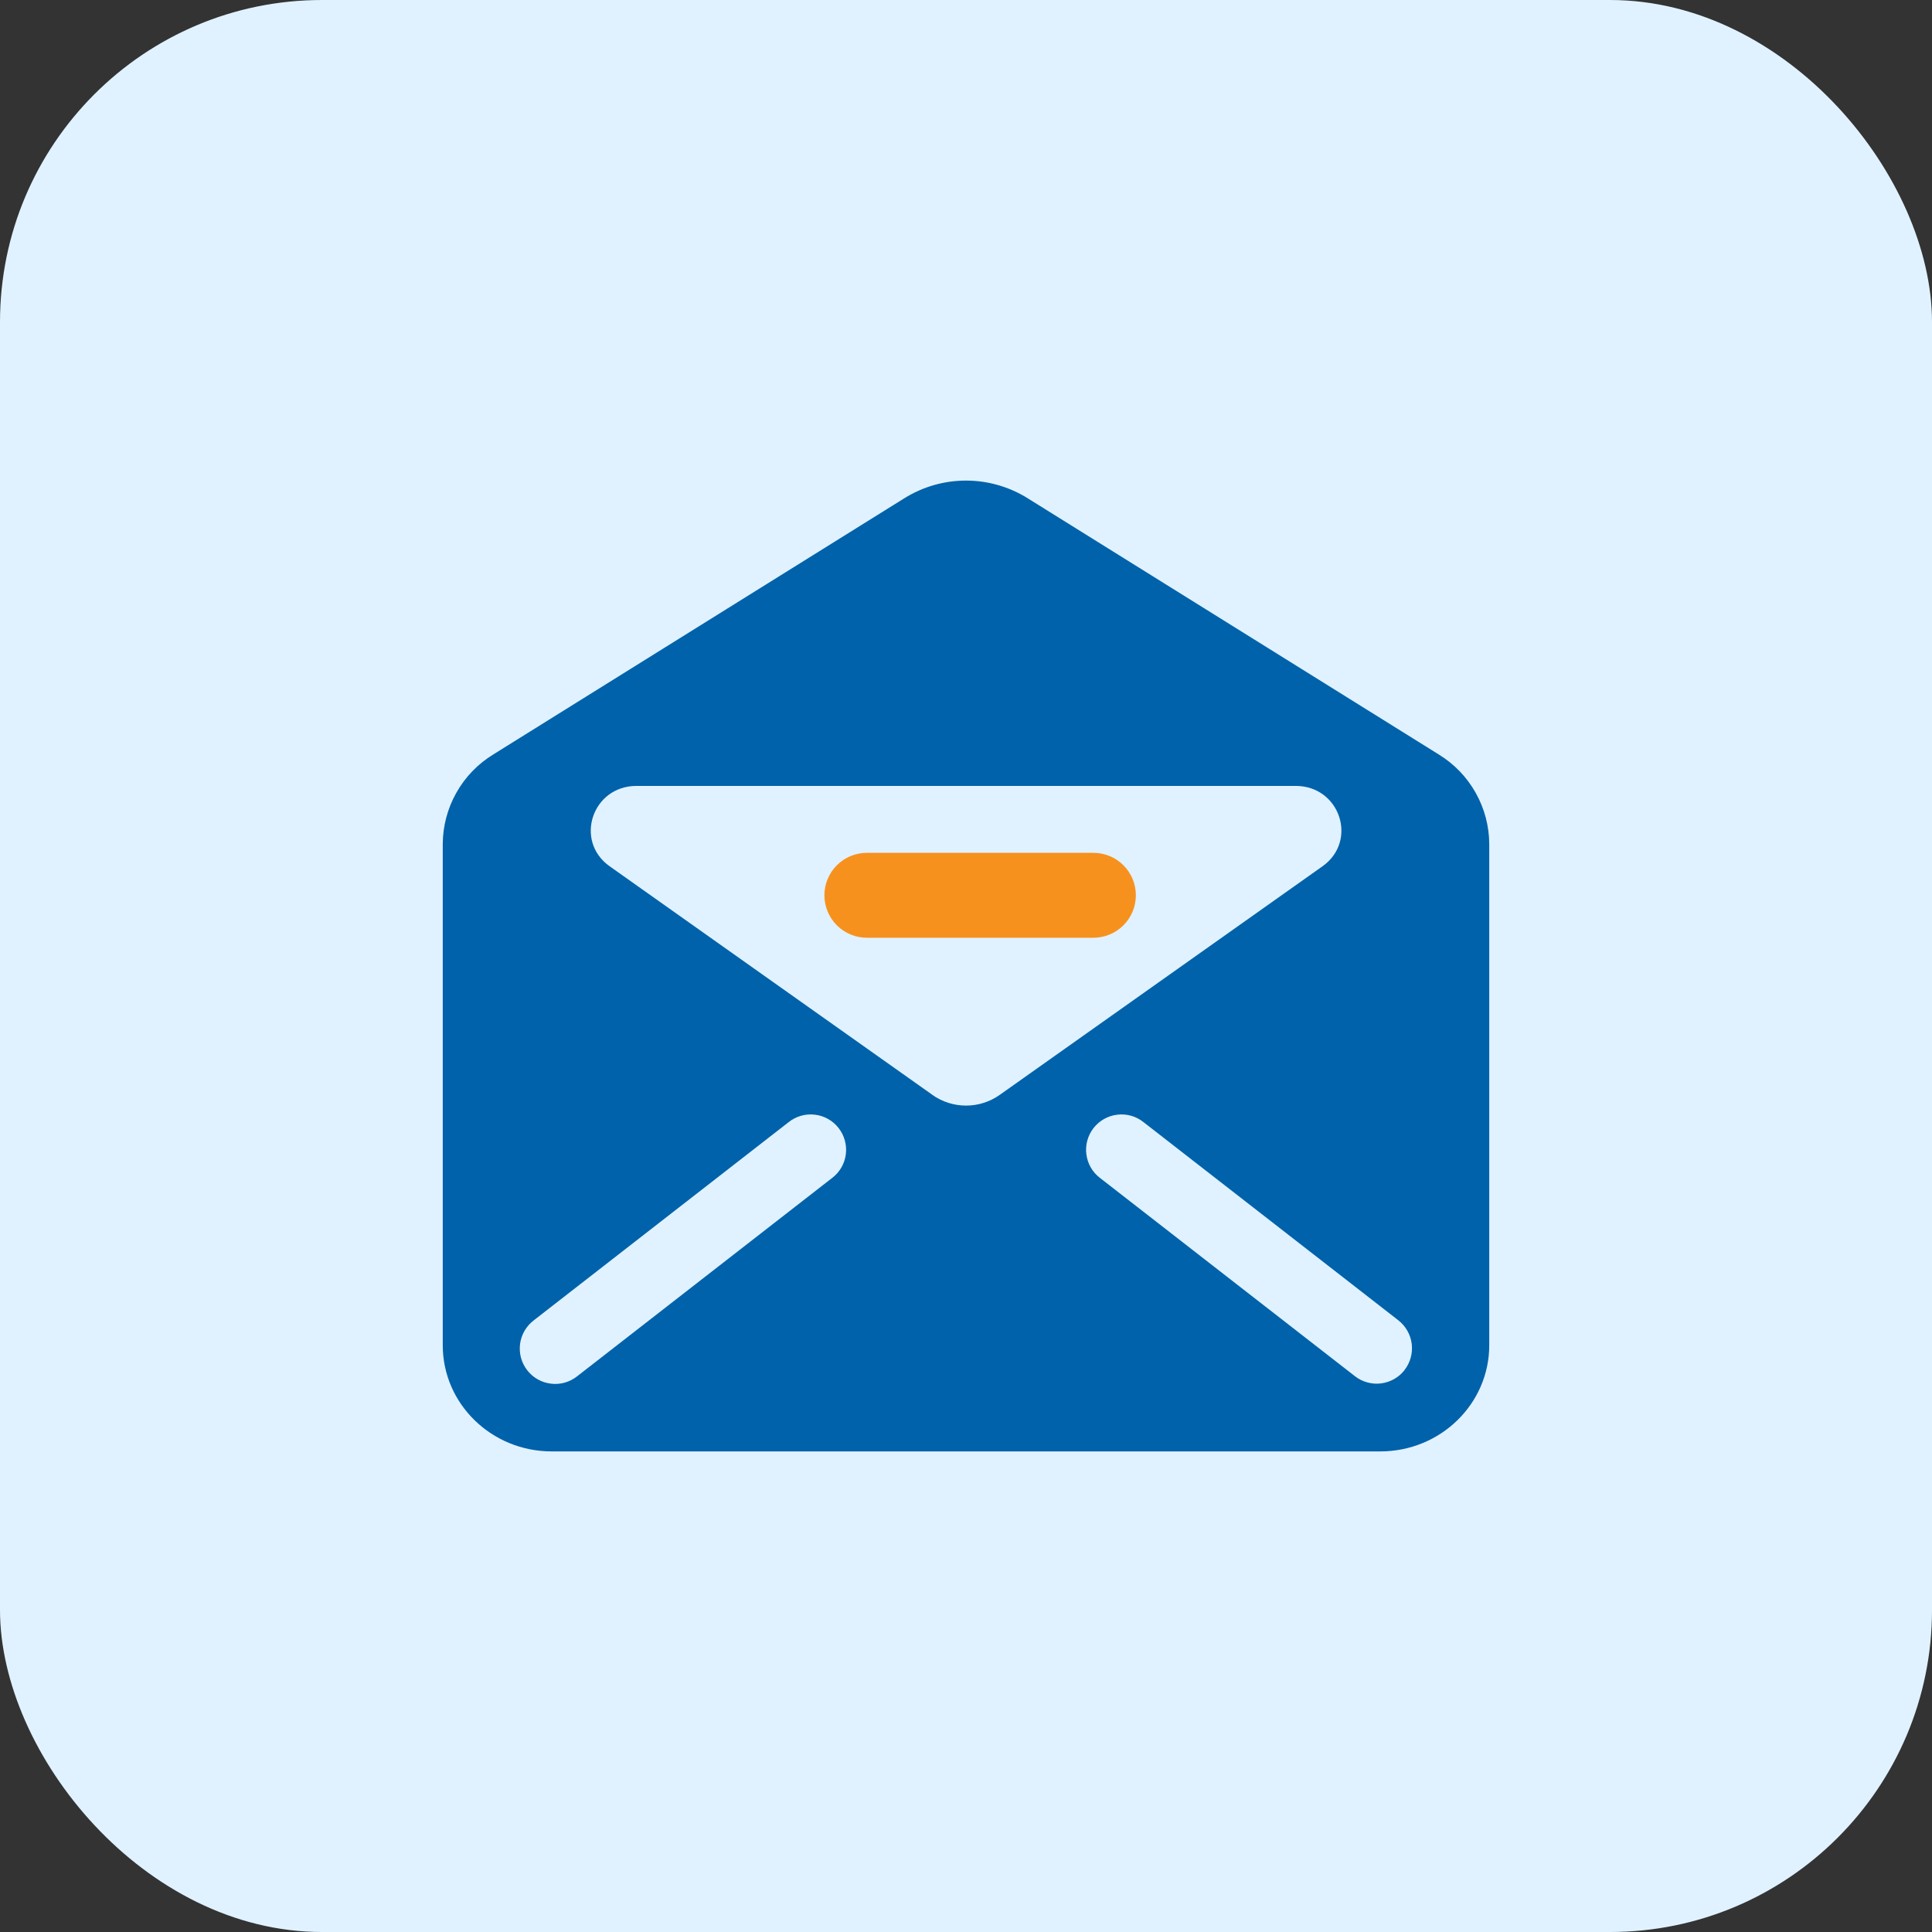
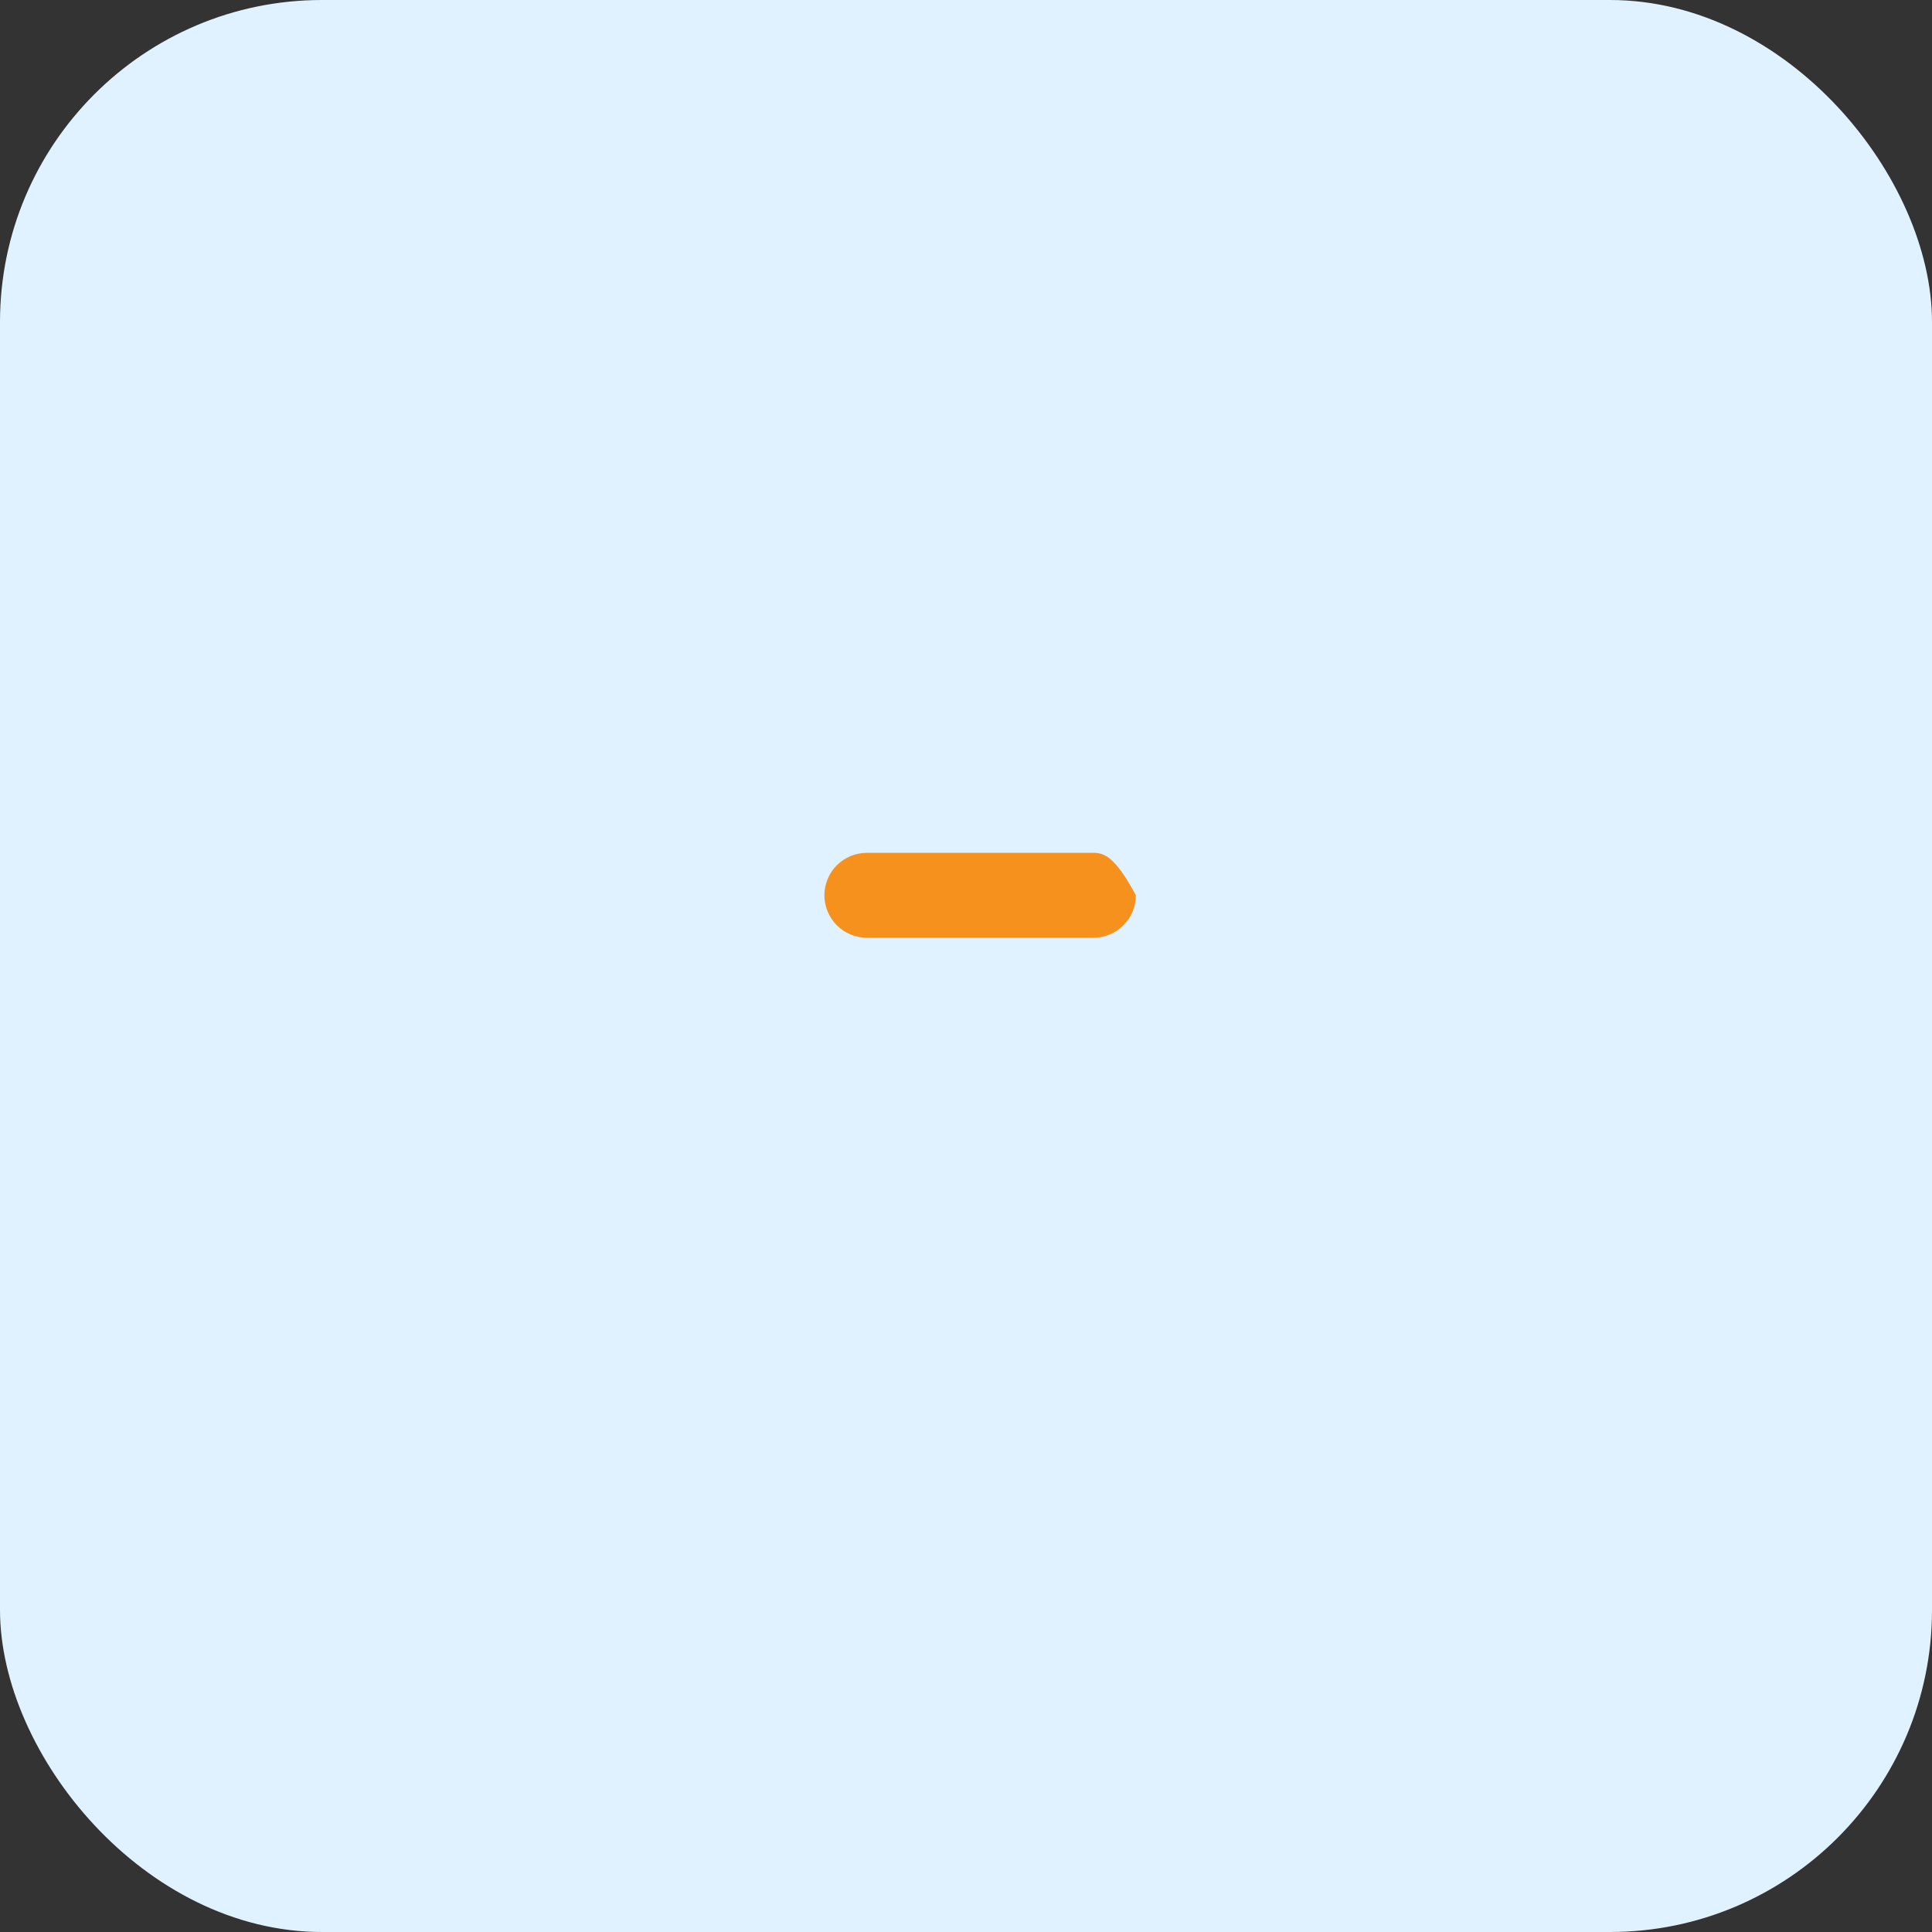
<svg xmlns="http://www.w3.org/2000/svg" width="48" height="48" viewBox="0 0 48 48" fill="none">
  <rect x="0" y="0" width="48" height="48" fill="#333333" stroke="none" />
  <rect width="48" height="48" rx="8" fill="#E0F2FF" />
-   <path d="M35.751 18.748L25.532 12.379C25.072 12.092 24.541 11.94 24 11.94C23.459 11.94 22.928 12.092 22.468 12.379L12.249 18.748C11.869 18.982 11.555 19.308 11.337 19.697C11.118 20.086 11.002 20.524 11 20.97V33.422C11 34.879 12.212 36.06 13.708 36.06H34.292C35.788 36.06 37 34.879 37 33.422V20.97C36.998 20.524 36.882 20.086 36.663 19.697C36.444 19.308 36.131 18.982 35.751 18.748ZM20.673 29.267L14.342 34.191C14.251 34.264 14.146 34.318 14.034 34.35C13.922 34.382 13.805 34.391 13.69 34.377C13.574 34.364 13.462 34.327 13.361 34.27C13.259 34.213 13.171 34.136 13.099 34.044C13.027 33.952 12.975 33.847 12.944 33.735C12.914 33.623 12.906 33.505 12.921 33.39C12.936 33.274 12.974 33.163 13.033 33.062C13.091 32.962 13.169 32.874 13.262 32.803L19.593 27.88C19.684 27.807 19.789 27.753 19.901 27.721C20.012 27.689 20.13 27.68 20.245 27.694C20.361 27.707 20.473 27.744 20.574 27.801C20.675 27.858 20.764 27.935 20.836 28.027C20.907 28.119 20.96 28.224 20.99 28.336C21.021 28.448 21.029 28.566 21.014 28.681C20.999 28.797 20.961 28.908 20.902 29.009C20.844 29.109 20.766 29.197 20.673 29.267ZM23.165 27.201L15.146 21.522C14.259 20.892 14.715 19.526 15.812 19.526H32.192C33.29 19.526 33.745 20.892 32.858 21.522L24.839 27.201C24.594 27.375 24.301 27.468 24.001 27.468C23.701 27.468 23.408 27.375 23.163 27.201H23.165ZM34.897 34.038C34.826 34.129 34.738 34.205 34.637 34.262C34.537 34.319 34.426 34.356 34.312 34.37C34.197 34.385 34.081 34.376 33.969 34.345C33.858 34.315 33.754 34.262 33.663 34.191L27.331 29.267C27.238 29.197 27.16 29.109 27.102 29.009C27.044 28.908 27.006 28.797 26.991 28.681C26.975 28.566 26.983 28.448 27.014 28.336C27.044 28.224 27.097 28.119 27.168 28.027C27.24 27.935 27.329 27.858 27.43 27.801C27.532 27.744 27.643 27.707 27.759 27.694C27.875 27.68 27.992 27.689 28.104 27.721C28.216 27.753 28.32 27.807 28.411 27.88L34.742 32.803C34.926 32.947 35.045 33.158 35.074 33.389C35.102 33.621 35.038 33.854 34.895 34.038H34.897Z" fill="#0062AB" />
-   <path d="M27.165 21.188H21.538C21.258 21.188 20.989 21.299 20.791 21.497C20.594 21.694 20.482 21.963 20.482 22.243C20.482 22.523 20.594 22.791 20.791 22.989C20.989 23.187 21.258 23.298 21.538 23.298H27.165C27.445 23.298 27.713 23.187 27.911 22.989C28.109 22.791 28.22 22.523 28.22 22.243C28.22 21.963 28.109 21.694 27.911 21.497C27.713 21.299 27.445 21.188 27.165 21.188Z" fill="#F7911E" />
+   <path d="M27.165 21.188H21.538C21.258 21.188 20.989 21.299 20.791 21.497C20.594 21.694 20.482 21.963 20.482 22.243C20.482 22.523 20.594 22.791 20.791 22.989C20.989 23.187 21.258 23.298 21.538 23.298H27.165C27.445 23.298 27.713 23.187 27.911 22.989C28.109 22.791 28.22 22.523 28.22 22.243C27.713 21.299 27.445 21.188 27.165 21.188Z" fill="#F7911E" />
</svg>